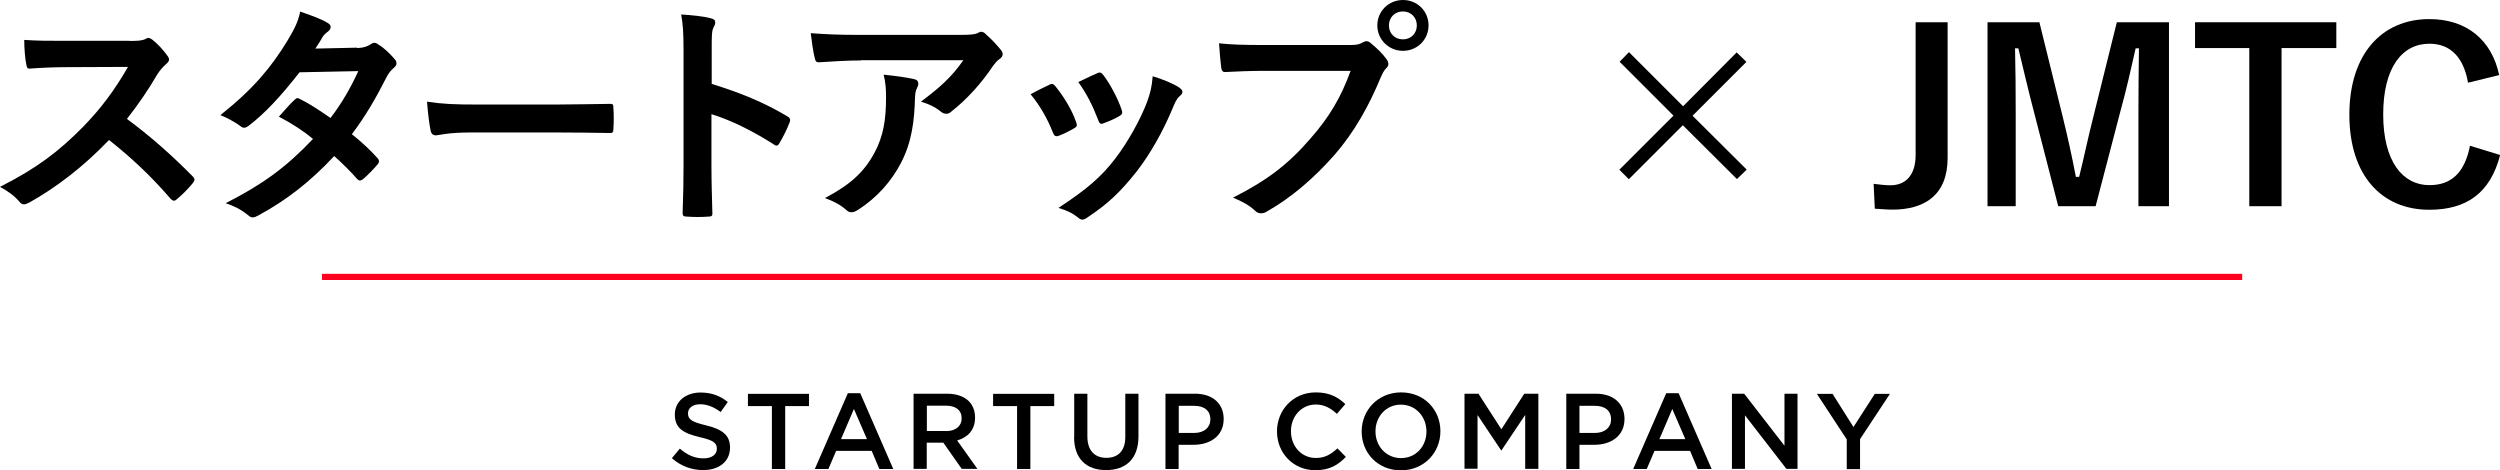
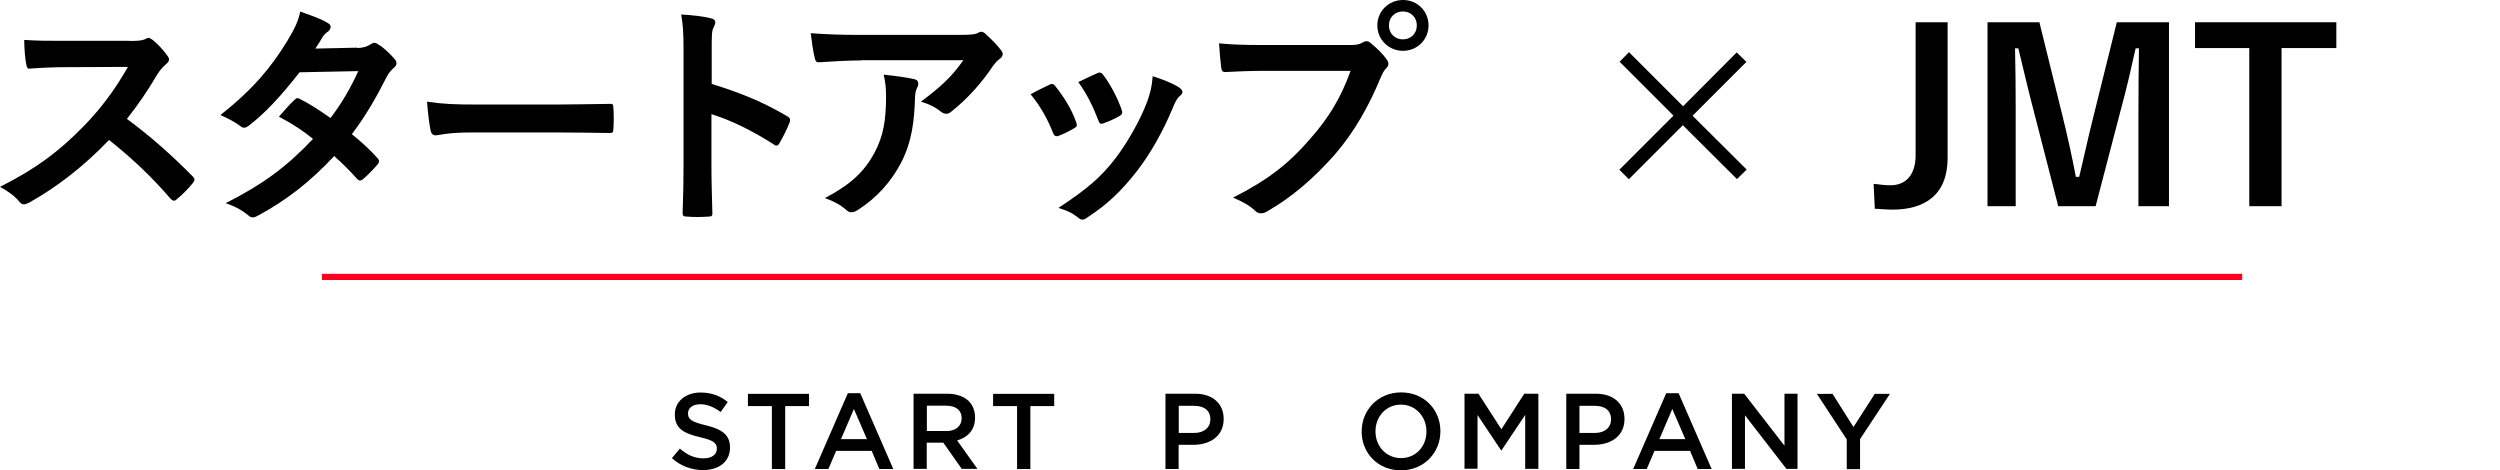
<svg xmlns="http://www.w3.org/2000/svg" id="_レイヤー_2" data-name="レイヤー 2" viewBox="0 0 189.86 35.72">
  <defs>
    <style>
      .cls-1 {
        fill: none;
        stroke: #ff001f;
        stroke-miterlimit: 10;
        stroke-width: .47px;
      }
    </style>
  </defs>
  <g id="popup_スタートアップ">
    <g>
      <path d="M9.83,3.11c.65,0,.97-.02,1.24-.16.07-.05.13-.07.2-.07.11,0,.2.07.31.14.41.32.83.79,1.17,1.26.05.09.09.16.09.23,0,.11-.07.23-.23.36-.23.2-.47.47-.67.79-.74,1.26-1.44,2.27-2.3,3.37,1.73,1.28,3.33,2.68,4.99,4.36.09.09.14.18.14.25s-.04.16-.13.27c-.34.41-.76.85-1.21,1.22-.07.07-.14.11-.22.11-.09,0-.16-.05-.25-.14-1.51-1.76-3.06-3.19-4.68-4.47-2.03,2.12-4.09,3.65-6.05,4.75-.16.07-.29.14-.41.14-.11,0-.22-.05-.31-.16-.4-.49-.92-.85-1.51-1.17,2.81-1.42,4.48-2.7,6.34-4.59,1.3-1.35,2.29-2.63,3.38-4.52l-4.65.02c-.94,0-1.87.04-2.84.11-.14.02-.2-.11-.23-.31-.09-.38-.16-1.24-.16-1.87.97.07,1.87.07,3.04.07h4.95Z" />
      <path d="M27.13,3.65c.52-.02.76-.13.99-.27.13-.09.22-.13.31-.13s.2.05.32.14c.4.23.9.72,1.22,1.1.11.11.14.22.14.32s-.05.22-.2.34c-.18.16-.36.34-.54.68-.77,1.53-1.62,3.01-2.65,4.36.74.59,1.42,1.22,1.95,1.82.07.07.11.16.11.25,0,.07-.04.16-.11.23-.25.31-.81.88-1.12,1.13-.07.05-.14.09-.22.09-.05,0-.13-.04-.2-.11-.43-.5-1.15-1.22-1.75-1.75-1.84,1.98-3.69,3.39-5.74,4.5-.16.09-.31.16-.45.16-.11,0-.22-.05-.34-.16-.58-.47-1.08-.7-1.71-.92,2.79-1.42,4.59-2.72,6.63-4.88-.68-.56-1.5-1.12-2.59-1.69.4-.43.77-.9,1.19-1.28.07-.07.14-.13.23-.13.05,0,.11.04.18.07.65.31,1.44.83,2.32,1.44.86-1.12,1.53-2.29,2.11-3.56l-4.46.09c-1.48,1.89-2.65,3.13-3.85,4.05-.13.09-.23.16-.36.16-.09,0-.2-.04-.29-.13-.45-.32-.92-.58-1.51-.83,2.52-2,3.87-3.65,5.09-5.65.58-.97.81-1.46.97-2.21.61.22,1.55.52,2.11.88.14.07.2.18.2.29,0,.13-.09.27-.22.36-.16.11-.29.25-.38.38-.14.25-.25.43-.56.9l3.17-.07Z" />
-       <path d="M35.76,10.06c-1.78,0-2.47.22-2.65.22-.22,0-.36-.11-.41-.38-.09-.41-.2-1.26-.27-2.18,1.17.18,2.07.22,3.89.22h5.8c1.37,0,2.75-.04,4.14-.05.27-.02.32.04.32.25.04.54.04,1.15,0,1.69,0,.22-.07.29-.32.27-1.35-.02-2.68-.04-4.02-.04h-6.48Z" />
+       <path d="M35.76,10.06c-1.78,0-2.47.22-2.65.22-.22,0-.36-.11-.41-.38-.09-.41-.2-1.26-.27-2.18,1.17.18,2.07.22,3.89.22h5.8c1.37,0,2.75-.04,4.14-.05.27-.02.32.04.32.25.04.54.04,1.15,0,1.69,0,.22-.07.29-.32.27-1.35-.02-2.68-.04-4.02-.04Z" />
      <path d="M54.04,6.37c2.2.68,3.94,1.39,5.73,2.45.2.11.29.23.2.47-.23.59-.52,1.15-.77,1.57-.07.13-.14.2-.23.2-.05,0-.13-.02-.2-.09-1.66-1.06-3.28-1.85-4.74-2.3v3.98c0,1.17.04,2.23.07,3.53.02.22-.07.27-.32.27-.52.04-1.08.04-1.6,0-.25,0-.34-.05-.34-.27.05-1.33.07-2.39.07-3.55V3.76c0-1.35-.05-1.94-.18-2.66.83.05,1.73.14,2.25.29.25.05.34.16.34.31,0,.11-.05.25-.14.41-.13.23-.13.68-.13,1.69v2.57Z" />
      <path d="M65.4,4.59c-1.03,0-2.12.07-3.19.14-.22.02-.29-.11-.32-.27-.14-.5-.25-1.4-.32-1.94,1.22.09,2.21.13,3.65.13h7.72c.76,0,1.06-.04,1.24-.11.09-.04.25-.13.34-.13.14,0,.29.11.41.25.4.34.74.72,1.08,1.13.09.11.14.22.14.32,0,.14-.09.27-.25.38-.2.14-.34.32-.49.52-.85,1.28-1.96,2.52-3.17,3.47-.11.11-.23.16-.38.16s-.31-.07-.43-.18c-.45-.36-.9-.56-1.49-.74,1.44-1.08,2.32-1.85,3.22-3.15h-7.78ZM66.41,11.61c.68-1.28.88-2.5.88-4.25,0-.67-.04-1.08-.18-1.69.88.09,1.82.22,2.32.34.23.05.31.18.31.34,0,.11-.04.22-.09.32-.13.25-.14.43-.16.74-.05,1.75-.23,3.35-1.06,4.95-.7,1.35-1.78,2.63-3.28,3.58-.16.11-.32.18-.5.18-.13,0-.25-.05-.36-.16-.43-.38-.95-.67-1.64-.92,1.96-1.03,2.99-2,3.76-3.44Z" />
      <path d="M79.69,6.43c.2-.09.32-.07.47.13.63.79,1.21,1.71,1.55,2.67.04.13.07.2.07.27,0,.11-.07.16-.22.25-.43.25-.74.4-1.15.56-.25.09-.36,0-.45-.25-.41-1.04-.97-2.03-1.69-2.9.61-.34,1.04-.54,1.42-.72ZM89.57,6.66c.14.11.23.2.23.31s-.05.2-.2.32c-.27.23-.4.59-.54.92-.77,1.84-1.71,3.48-2.72,4.79-1.19,1.51-2.18,2.47-3.71,3.48-.14.11-.29.2-.43.2-.09,0-.2-.04-.29-.13-.45-.36-.86-.56-1.53-.76,2.16-1.42,3.24-2.34,4.32-3.75.9-1.17,1.91-2.94,2.43-4.34.23-.67.34-1.06.41-1.91.76.23,1.57.56,2.02.86ZM83.32,5.56c.2-.09.32-.07.47.14.49.63,1.1,1.76,1.39,2.63.09.27.05.36-.18.49-.34.2-.74.38-1.24.56-.2.07-.27-.02-.36-.27-.41-1.06-.83-1.93-1.51-2.88.72-.34,1.13-.54,1.44-.67Z" />
      <path d="M96.05,5.38c-1.17,0-2.2.05-2.97.09-.23.02-.31-.11-.34-.36-.05-.36-.13-1.3-.16-1.82.81.09,1.76.13,3.46.13h6.43c.54,0,.74-.04.99-.18.11-.07.22-.11.31-.11.11,0,.22.04.31.13.47.38.92.81,1.22,1.24.09.13.14.23.14.36,0,.11-.05.22-.18.34-.16.16-.25.34-.41.7-.88,2.12-1.98,4.11-3.49,5.85-1.55,1.76-3.29,3.26-5.11,4.29-.16.11-.32.16-.49.16-.14,0-.31-.05-.45-.2-.41-.4-1.01-.72-1.67-.99,2.63-1.33,4.23-2.57,5.89-4.5,1.41-1.6,2.32-3.13,3.04-5.13h-6.5ZM108.49,1.93c0,1.08-.86,1.93-1.94,1.93s-1.95-.85-1.95-1.93.86-1.93,1.95-1.93,1.94.85,1.94,1.93ZM105.48,1.93c0,.61.45,1.06,1.06,1.06s1.06-.45,1.06-1.06-.45-1.06-1.06-1.06-1.06.45-1.06,1.06Z" />
      <path d="M122.99,4.7l.72-.74,4.11,4.11,4.07-4.09.74.72-4.09,4.09,4.11,4.09-.74.72-4.11-4.09-4.1,4.1-.72-.72,4.11-4.11-4.09-4.09Z" />
      <path d="M147.91,11.99c0,2.83-1.75,3.93-4.2,3.93-.4,0-.83-.04-1.33-.07l-.09-1.89c.52.07.92.11,1.28.11,1.13,0,1.91-.74,1.91-2.3V1.69h2.43v10.3Z" />
      <path d="M164.72,15.66h-2.32v-7.06c0-1.75.02-3.28.04-4.93h-.25c-.36,1.6-.68,3.04-1.15,4.75l-1.89,7.24h-2.84l-1.84-7.15c-.43-1.62-.77-3.13-1.19-4.84h-.25c.04,1.62.05,3.24.05,4.97v7.02h-2.14V1.69h3.94l1.76,7.13c.36,1.46.72,3.08,1.01,4.61h.25c.38-1.53.67-2.97,1.08-4.57l1.78-7.17h3.96v13.97Z" />
      <path d="M177.43,3.65h-4.16v12.01h-2.45V3.65h-4.12v-1.96h10.73v1.96Z" />
-       <path d="M187.43,6.27c-.34-1.94-1.35-2.95-2.93-2.95-2.07,0-3.51,1.8-3.51,5.37s1.48,5.37,3.51,5.37c1.67,0,2.68-.95,3.08-2.99l2.29.7c-.74,2.88-2.54,4.16-5.38,4.16-3.62,0-6.07-2.61-6.07-7.22s2.47-7.26,6.07-7.26c2.86,0,4.74,1.6,5.31,4.25l-2.36.58Z" />
    </g>
    <g>
      <path d="M51.03,34.79l.6-.72c.55.47,1.1.74,1.8.74.62,0,1.01-.29,1.01-.72v-.02c0-.41-.23-.63-1.29-.87-1.22-.29-1.9-.65-1.9-1.71v-.02c0-.98.82-1.66,1.95-1.66.83,0,1.49.25,2.07.72l-.54.76c-.51-.38-1.03-.59-1.55-.59-.59,0-.93.3-.93.68v.02c0,.44.26.64,1.36.9,1.21.29,1.83.73,1.83,1.67v.02c0,1.07-.84,1.71-2.04,1.71-.87,0-1.7-.3-2.38-.91Z" />
      <path d="M58.61,30.84h-1.81v-.93h4.64v.93h-1.81v4.78h-1.01v-4.78Z" />
      <path d="M64.4,29.86h.93l2.51,5.76h-1.06l-.58-1.38h-2.7l-.59,1.38h-1.03l2.51-5.76ZM65.84,33.35l-.99-2.29-.98,2.29h1.97Z" />
      <path d="M69.38,29.9h2.55c.72,0,1.28.21,1.65.57.3.31.47.73.47,1.23v.02c0,.94-.56,1.5-1.36,1.73l1.54,2.16h-1.19l-1.4-1.99h-1.26v1.99h-1v-5.71ZM71.85,32.74c.72,0,1.18-.38,1.18-.96v-.02c0-.61-.44-.95-1.18-.95h-1.46v1.92h1.47Z" />
      <path d="M77.23,30.84h-1.81v-.93h4.64v.93h-1.81v4.78h-1.01v-4.78Z" />
-       <path d="M81.58,33.19v-3.29h1v3.25c0,1.06.55,1.62,1.44,1.62s1.44-.53,1.44-1.58v-3.29h1v3.24c0,1.71-.96,2.56-2.46,2.56s-2.43-.86-2.43-2.51Z" />
      <path d="M88.51,29.9h2.25c1.34,0,2.17.76,2.17,1.91v.02c0,1.28-1.03,1.95-2.29,1.95h-1.13v1.84h-1v-5.71ZM90.69,32.88c.76,0,1.23-.42,1.23-1.02v-.02c0-.67-.48-1.02-1.23-1.02h-1.17v2.06h1.17Z" />
-       <path d="M96.98,32.78v-.02c0-1.62,1.22-2.96,2.95-2.96,1.05,0,1.69.37,2.24.89l-.64.74c-.46-.42-.95-.71-1.6-.71-1.09,0-1.89.9-1.89,2.02v.02c0,1.12.79,2.02,1.89,2.02.7,0,1.15-.28,1.64-.73l.64.65c-.6.62-1.25,1.01-2.32,1.01-1.67,0-2.91-1.3-2.91-2.94Z" />
      <path d="M103.41,32.78v-.02c0-1.61,1.24-2.96,3-2.96s2.98,1.33,2.98,2.94v.02c0,1.61-1.24,2.96-3,2.96s-2.98-1.33-2.98-2.94ZM108.33,32.78v-.02c0-1.11-.81-2.03-1.94-2.03s-1.93.91-1.93,2.02v.02c0,1.11.81,2.02,1.94,2.02s1.93-.9,1.93-2.01Z" />
      <path d="M111.21,29.9h1.07l1.74,2.7,1.74-2.7h1.07v5.71h-1v-4.1l-1.8,2.69h-.03l-1.79-2.68v4.08h-.99v-5.71Z" />
      <path d="M118.95,29.9h2.25c1.34,0,2.17.76,2.17,1.91v.02c0,1.28-1.03,1.95-2.29,1.95h-1.13v1.84h-1v-5.71ZM121.12,32.88c.76,0,1.23-.42,1.23-1.02v-.02c0-.67-.48-1.02-1.23-1.02h-1.17v2.06h1.17Z" />
      <path d="M126.55,29.86h.93l2.51,5.76h-1.06l-.58-1.38h-2.7l-.59,1.38h-1.03l2.51-5.76ZM127.99,33.35l-.99-2.29-.98,2.29h1.97Z" />
      <path d="M131.53,29.9h.93l3.06,3.95v-3.95h.99v5.71h-.84l-3.15-4.07v4.07h-.99v-5.71Z" />
      <path d="M140.25,33.37l-2.27-3.46h1.19l1.59,2.52,1.62-2.52h1.15l-2.27,3.44v2.28h-1.01v-2.25Z" />
    </g>
    <line class="cls-1" x1="24.45" y1="21.03" x2="170.28" y2="21.03" />
  </g>
</svg>